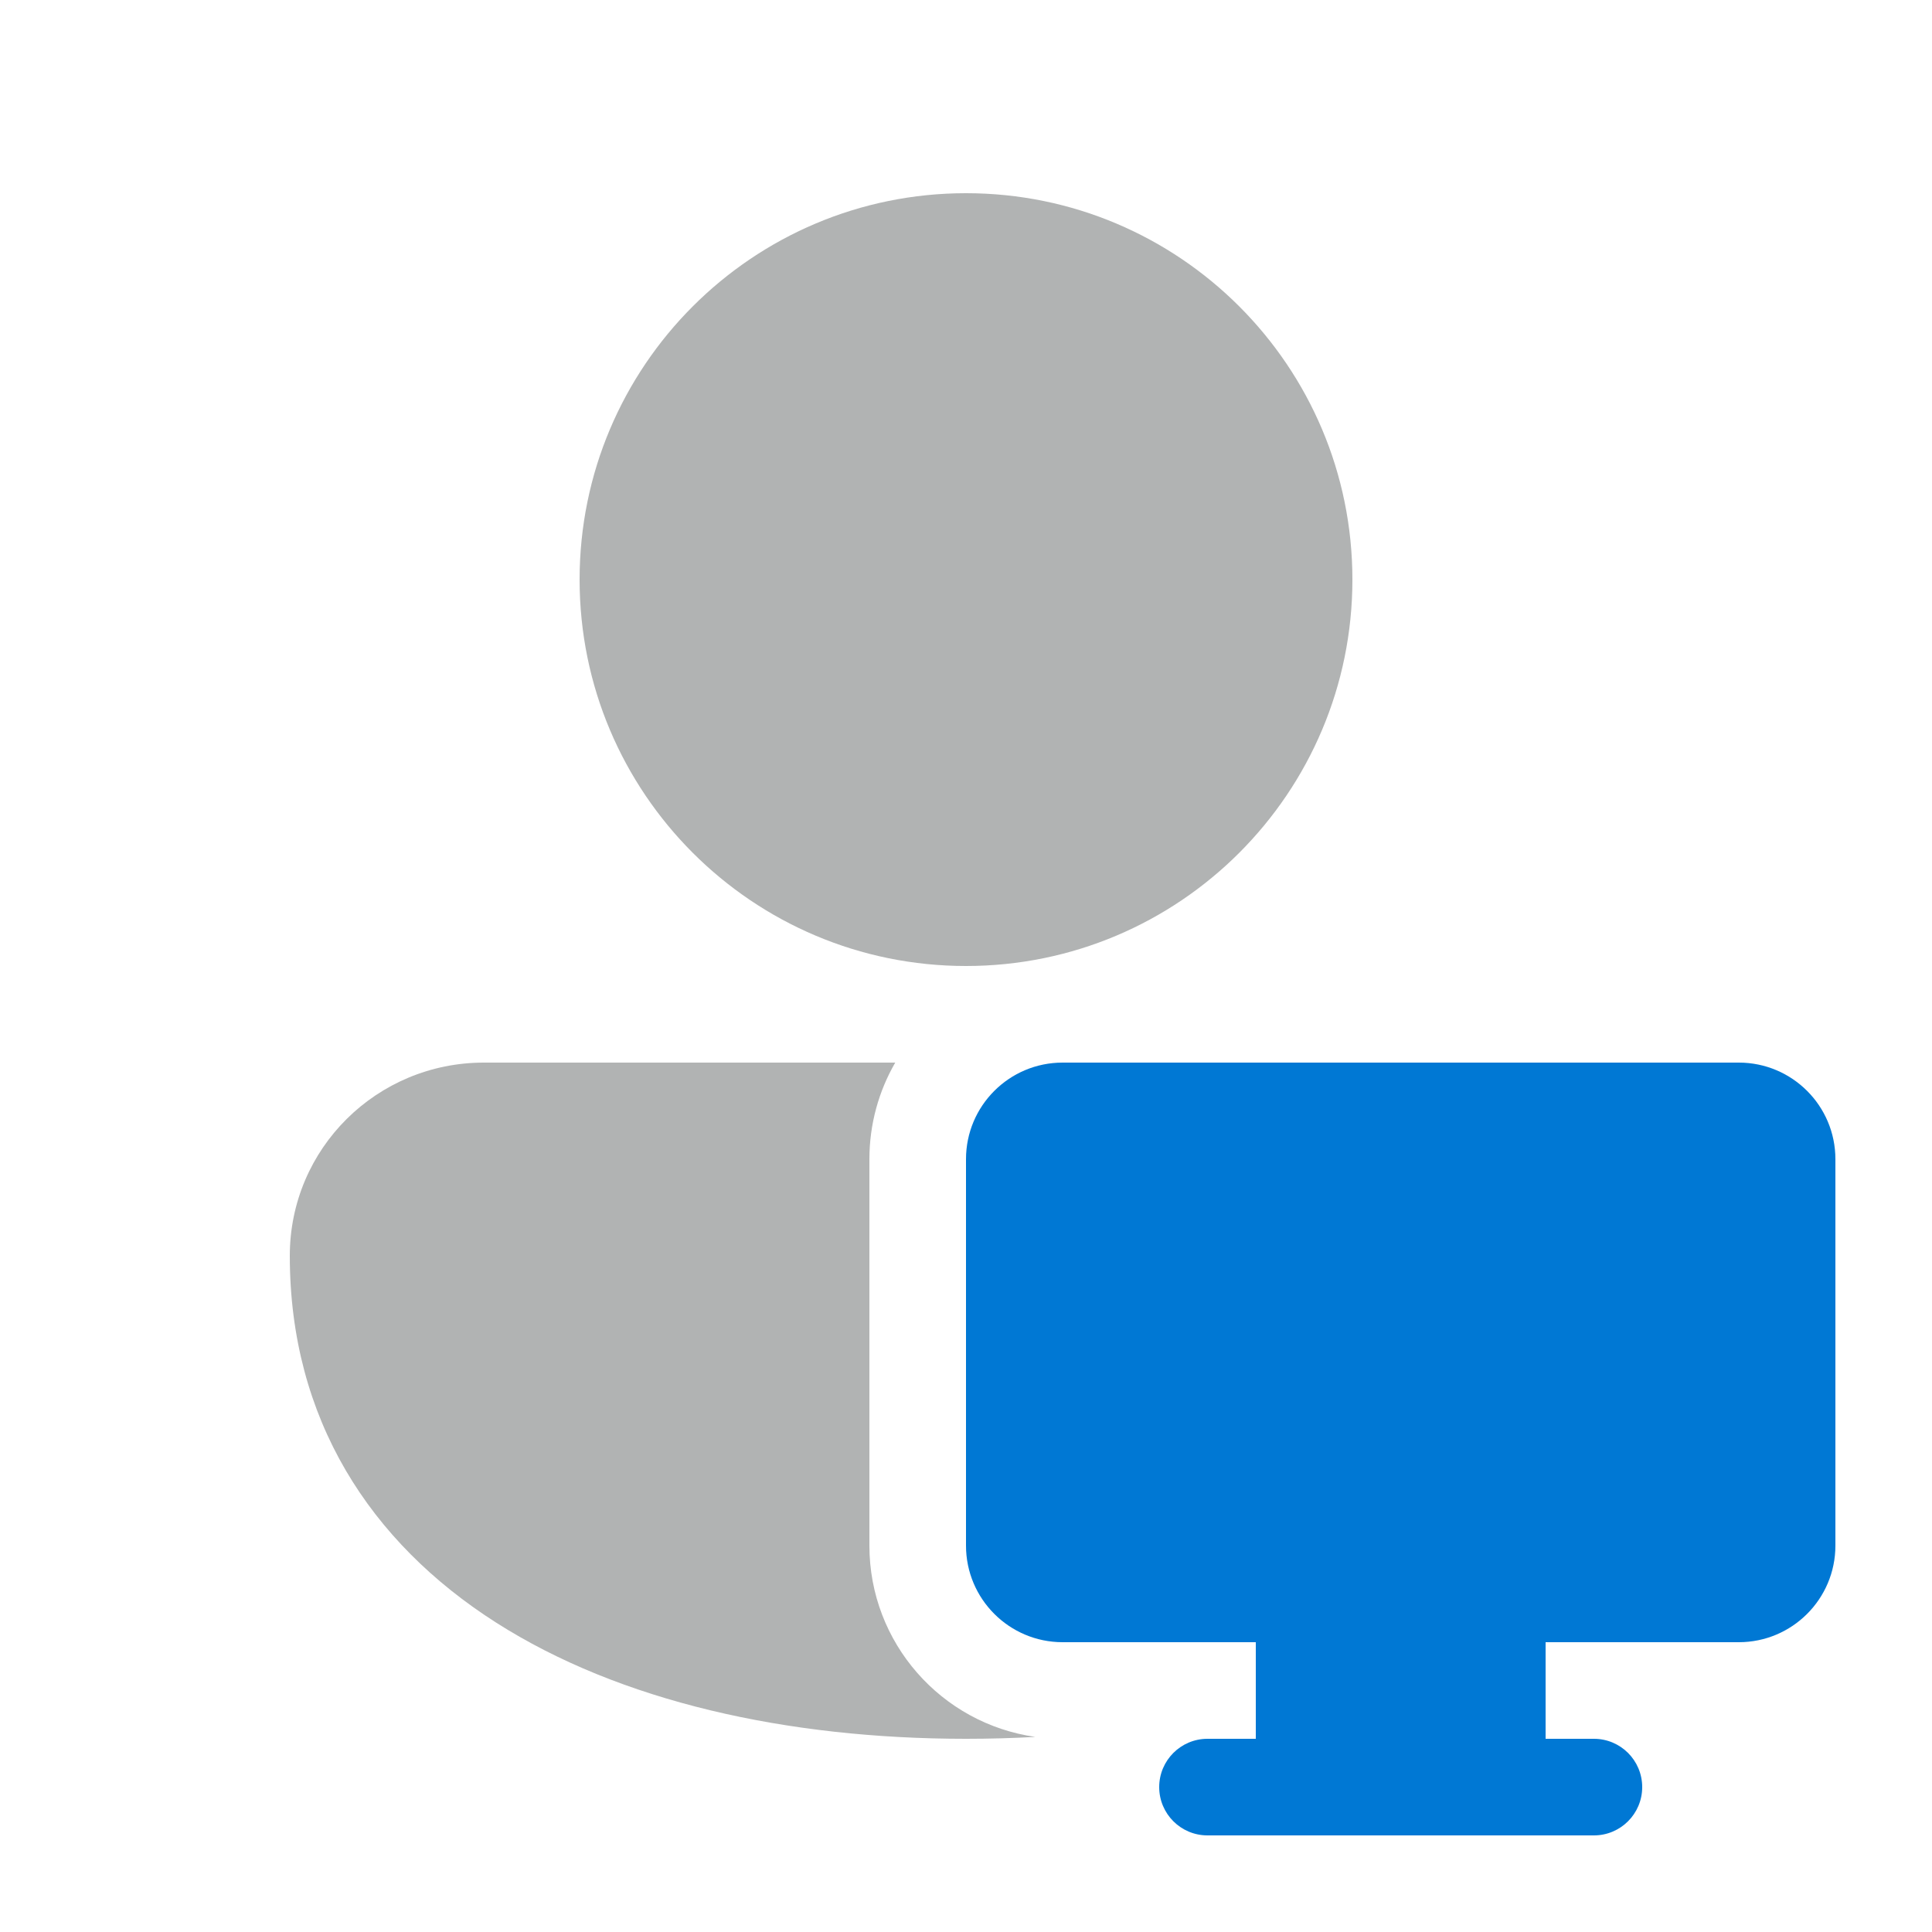
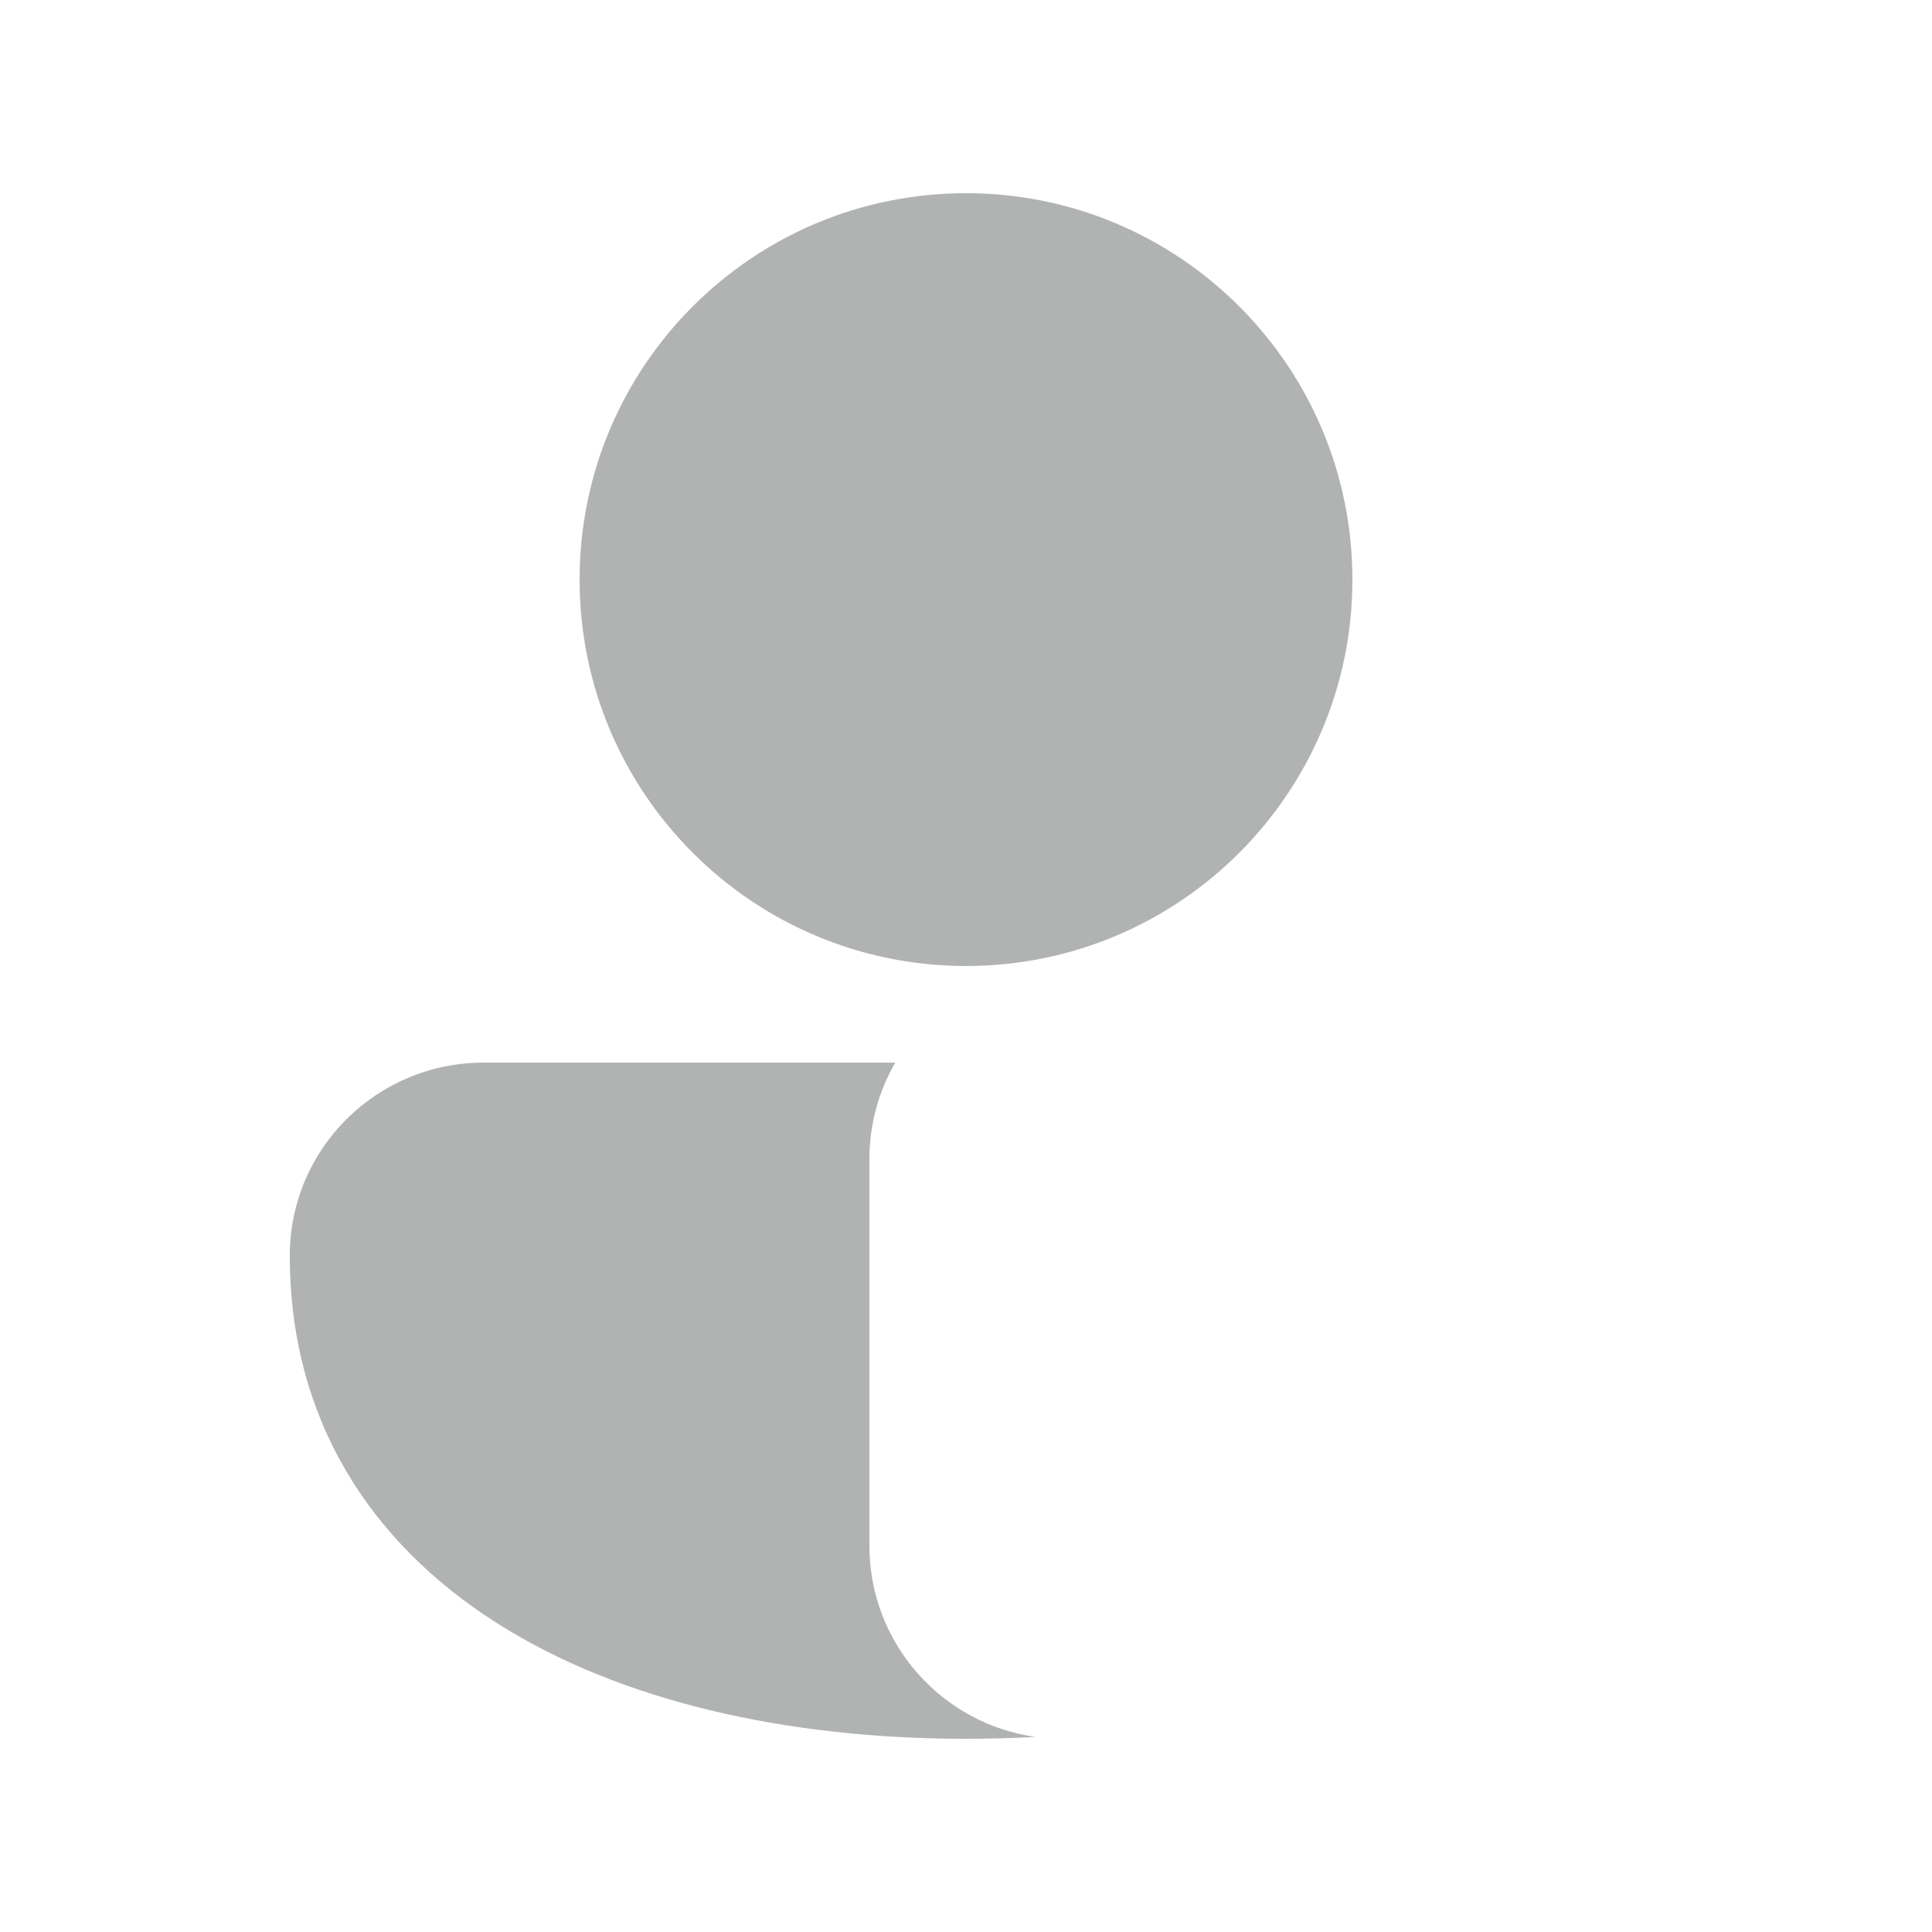
<svg xmlns="http://www.w3.org/2000/svg" width="48" height="48" viewBox="0 0 48 48" fill="none">
  <path fill-rule="evenodd" clip-rule="evenodd" d="M14.4 14.4C14.4 9.098 18.698 4.8 24 4.8C29.302 4.8 33.6 9.098 33.6 14.4C33.6 19.702 29.302 24 24 24C18.698 24 14.4 19.702 14.4 14.4ZM7.2 31.2C7.2 28.529 9.368 26.4 12.021 26.4L22.242 26.4C21.834 27.106 21.6 27.926 21.6 28.8V38.4C21.6 40.821 23.392 42.824 25.723 43.153C25.155 43.184 24.58 43.2 24 43.2C19.549 43.2 15.401 42.274 12.324 40.312C9.199 38.319 7.2 35.259 7.2 31.2Z" fill="#B1B3B3" />
-   <path d="M24 28.8C24 27.474 25.075 26.4 26.4 26.4H43.2C44.525 26.4 45.6 27.474 45.6 28.8V38.4C45.6 39.725 44.525 40.8 43.2 40.8H38.4V43.2H39.6C40.263 43.2 40.8 43.737 40.8 44.4C40.8 45.063 40.263 45.6 39.6 45.6H30C29.337 45.6 28.8 45.063 28.8 44.4C28.8 43.737 29.337 43.2 30 43.2H31.2V40.8H26.4C25.075 40.8 24 39.725 24 38.4V28.8Z" fill="#0078D4" />
</svg>